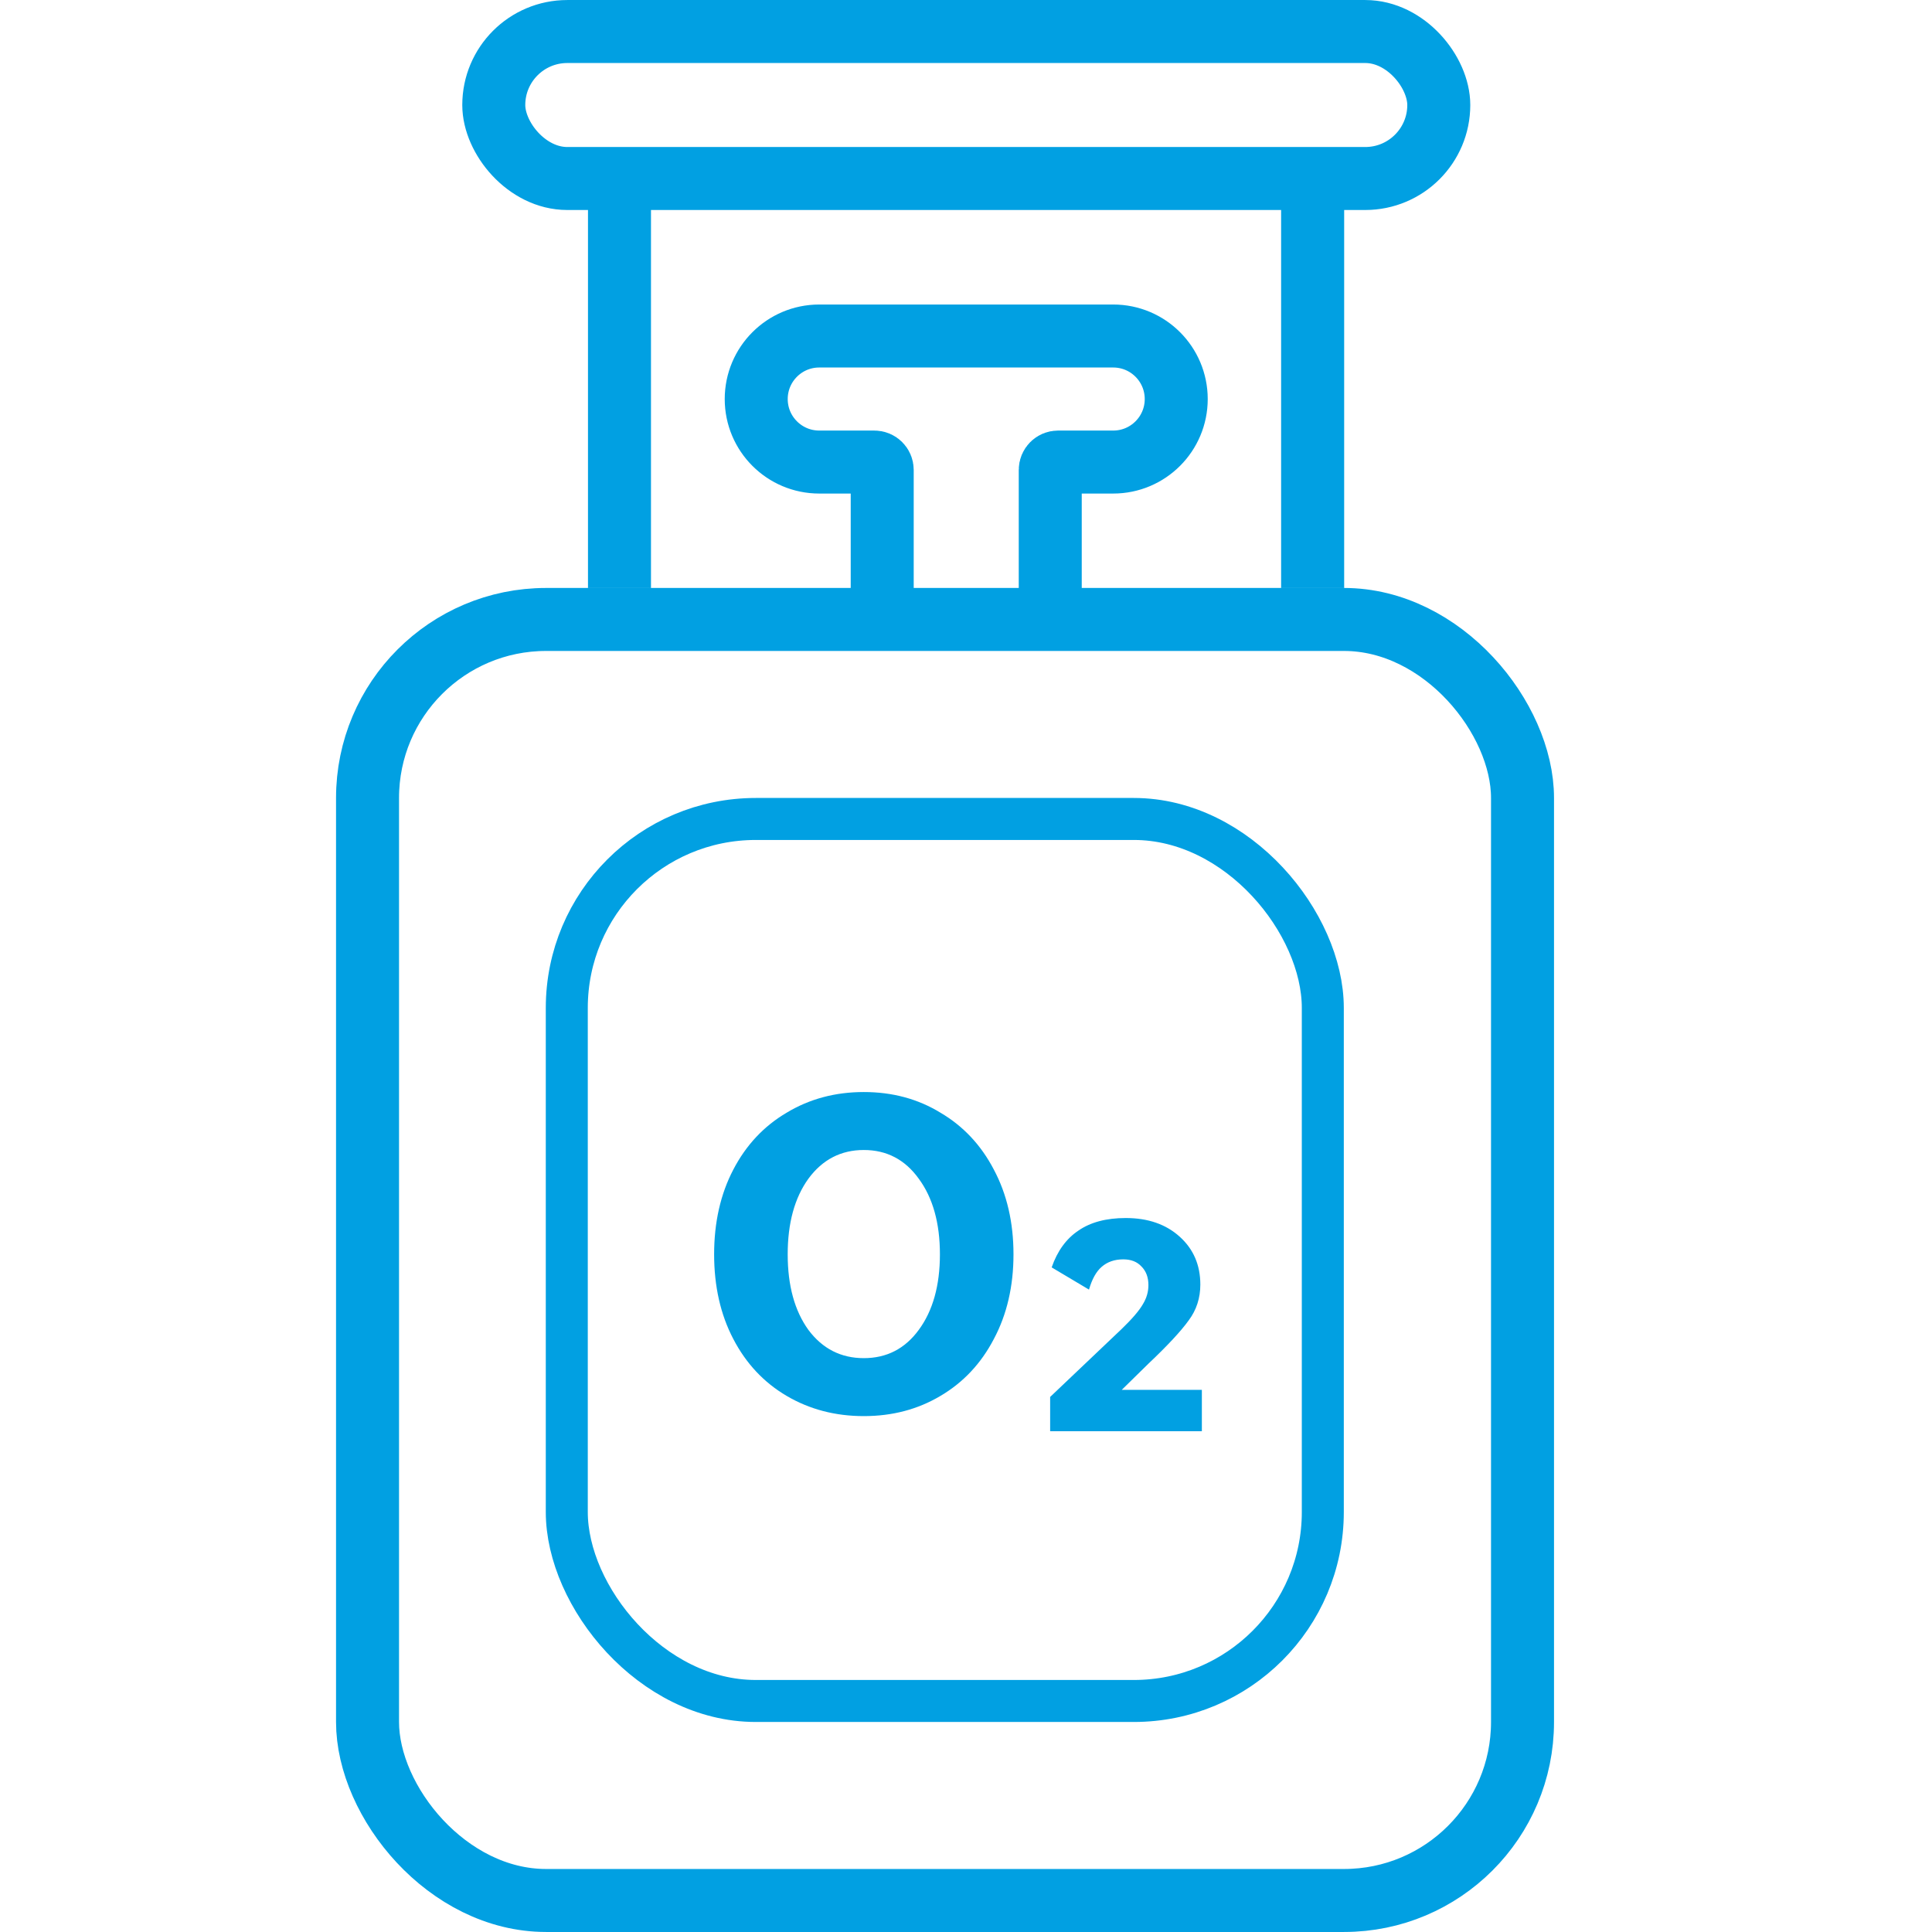
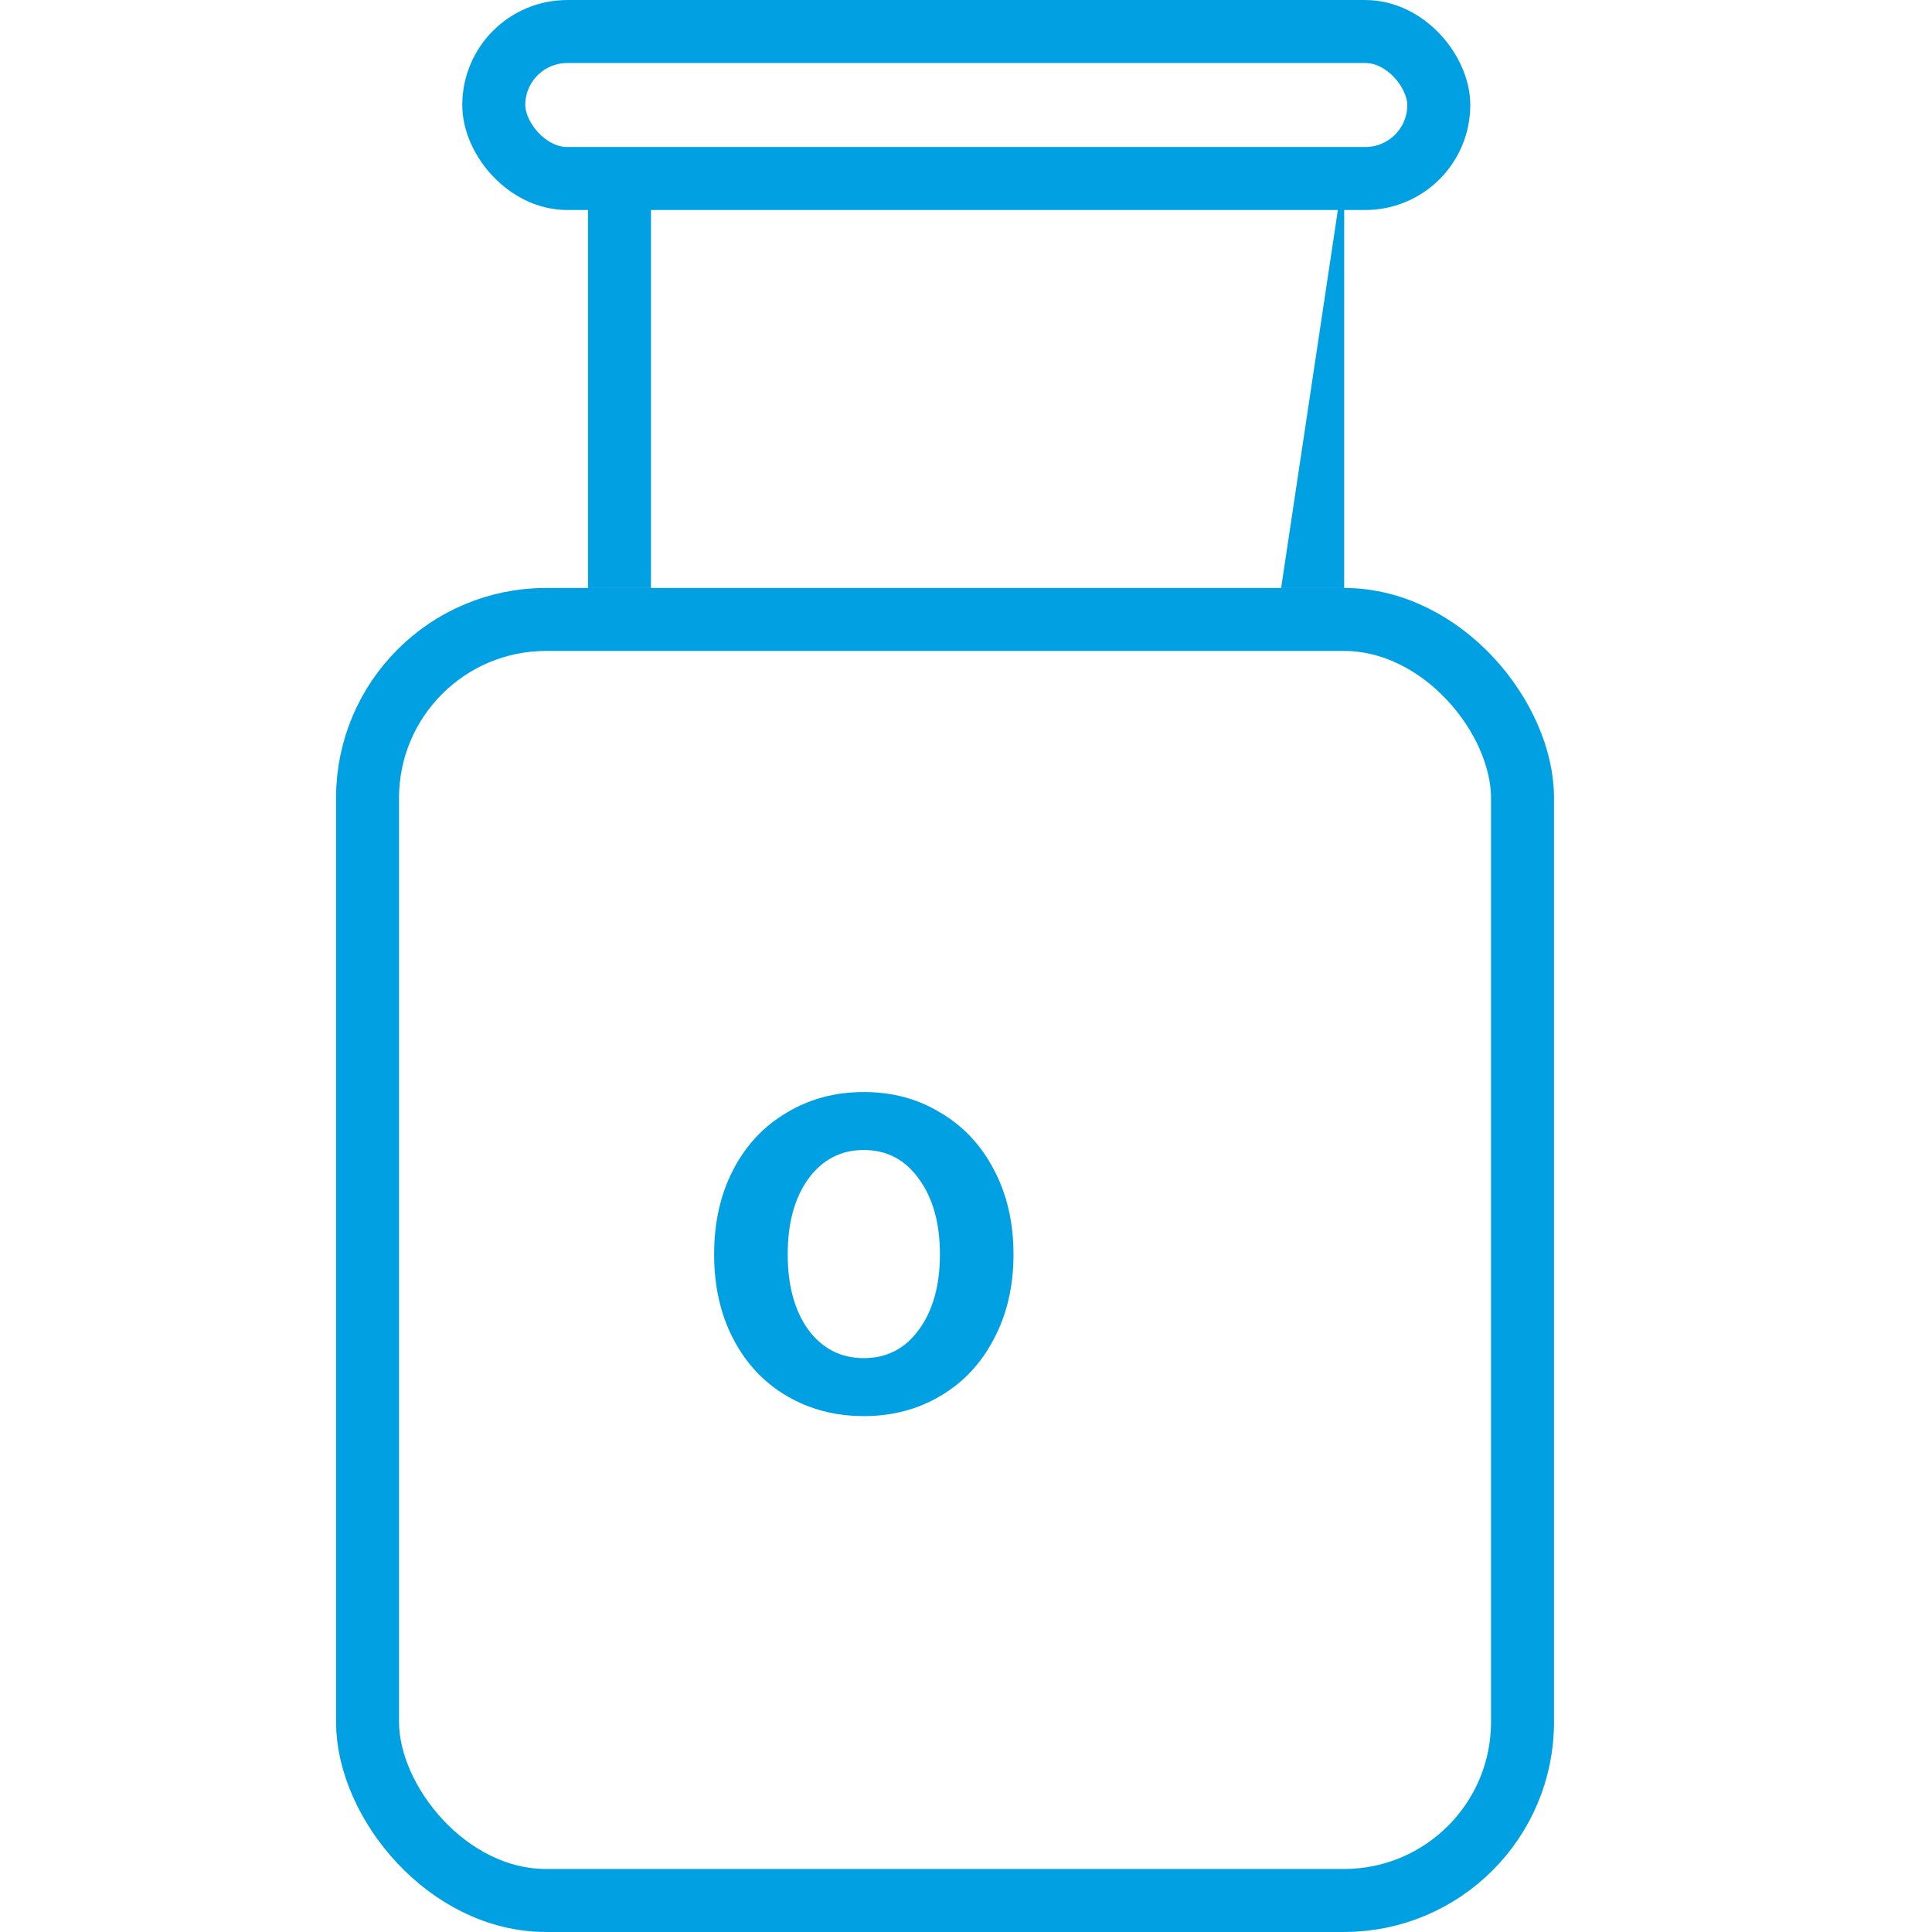
<svg xmlns="http://www.w3.org/2000/svg" width="38" height="38" viewBox="0 0 38 38" fill="none">
  <rect x="9.712" y="0.62" width="18.587" height="2.891" rx="1.446" stroke="#01A0E2" stroke-width="1.239" />
-   <path d="M20.657 11.979V9.243C20.657 9.157 20.726 9.088 20.811 9.088H21.896C22.58 9.088 23.135 8.533 23.135 7.849V7.849C23.135 7.164 22.58 6.609 21.896 6.609H16.113C15.429 6.609 14.874 7.164 14.874 7.849V7.849C14.874 8.533 15.429 9.088 16.113 9.088H17.197C17.283 9.088 17.352 9.157 17.352 9.243V11.979" stroke="#01A0E2" stroke-width="1.239" />
  <rect x="7.229" y="12.184" width="22.717" height="25.196" rx="3.511" stroke="#01A0E2" stroke-width="1.239" />
-   <rect x="11.148" y="16.108" width="14.87" height="17.348" rx="3.717" stroke="#01A0E2" stroke-width="0.826" />
  <path fill-rule="evenodd" clip-rule="evenodd" d="M11.565 11.566L11.565 3.305L12.804 3.305L12.804 11.566L11.565 11.566Z" fill="#01A0E2" />
-   <path fill-rule="evenodd" clip-rule="evenodd" d="M25.198 11.566L25.198 3.305L26.438 3.305L26.438 11.566L25.198 11.566Z" fill="#01A0E2" />
+   <path fill-rule="evenodd" clip-rule="evenodd" d="M25.198 11.566L26.438 3.305L26.438 11.566L25.198 11.566Z" fill="#01A0E2" />
  <path d="M16.99 21.479C17.552 21.479 18.054 21.614 18.497 21.885C18.946 22.149 19.297 22.523 19.548 23.005C19.805 23.488 19.934 24.043 19.934 24.671C19.934 25.298 19.805 25.854 19.548 26.336C19.297 26.818 18.946 27.192 18.497 27.456C18.054 27.72 17.552 27.853 16.99 27.853C16.428 27.853 15.923 27.72 15.473 27.456C15.024 27.192 14.674 26.818 14.423 26.336C14.171 25.854 14.046 25.298 14.046 24.671C14.046 24.043 14.171 23.488 14.423 23.005C14.674 22.523 15.024 22.149 15.473 21.885C15.923 21.614 16.428 21.479 16.99 21.479ZM16.99 22.619C16.541 22.619 16.177 22.807 15.9 23.184C15.629 23.56 15.493 24.056 15.493 24.671C15.493 25.285 15.629 25.781 15.9 26.157C16.177 26.528 16.541 26.713 16.99 26.713C17.439 26.713 17.8 26.528 18.071 26.157C18.348 25.781 18.487 25.285 18.487 24.671C18.487 24.056 18.348 23.56 18.071 23.184C17.8 22.807 17.439 22.619 16.99 22.619Z" fill="#01A0E2" />
-   <path d="M23.639 27.337V28.15H20.655V27.476L22.063 26.138C22.268 25.94 22.407 25.778 22.479 25.652C22.552 25.533 22.588 25.408 22.588 25.276C22.588 25.123 22.542 25.001 22.45 24.909C22.364 24.816 22.245 24.77 22.093 24.77C21.921 24.77 21.779 24.82 21.666 24.919C21.561 25.011 21.478 25.16 21.419 25.365L20.685 24.928C20.797 24.605 20.973 24.363 21.21 24.205C21.448 24.04 21.759 23.957 22.142 23.957C22.578 23.957 22.932 24.079 23.203 24.324C23.474 24.568 23.609 24.882 23.609 25.266C23.609 25.53 23.533 25.765 23.381 25.969C23.229 26.181 22.965 26.465 22.588 26.822L22.063 27.337H23.639Z" fill="#01A0E2" />
</svg>